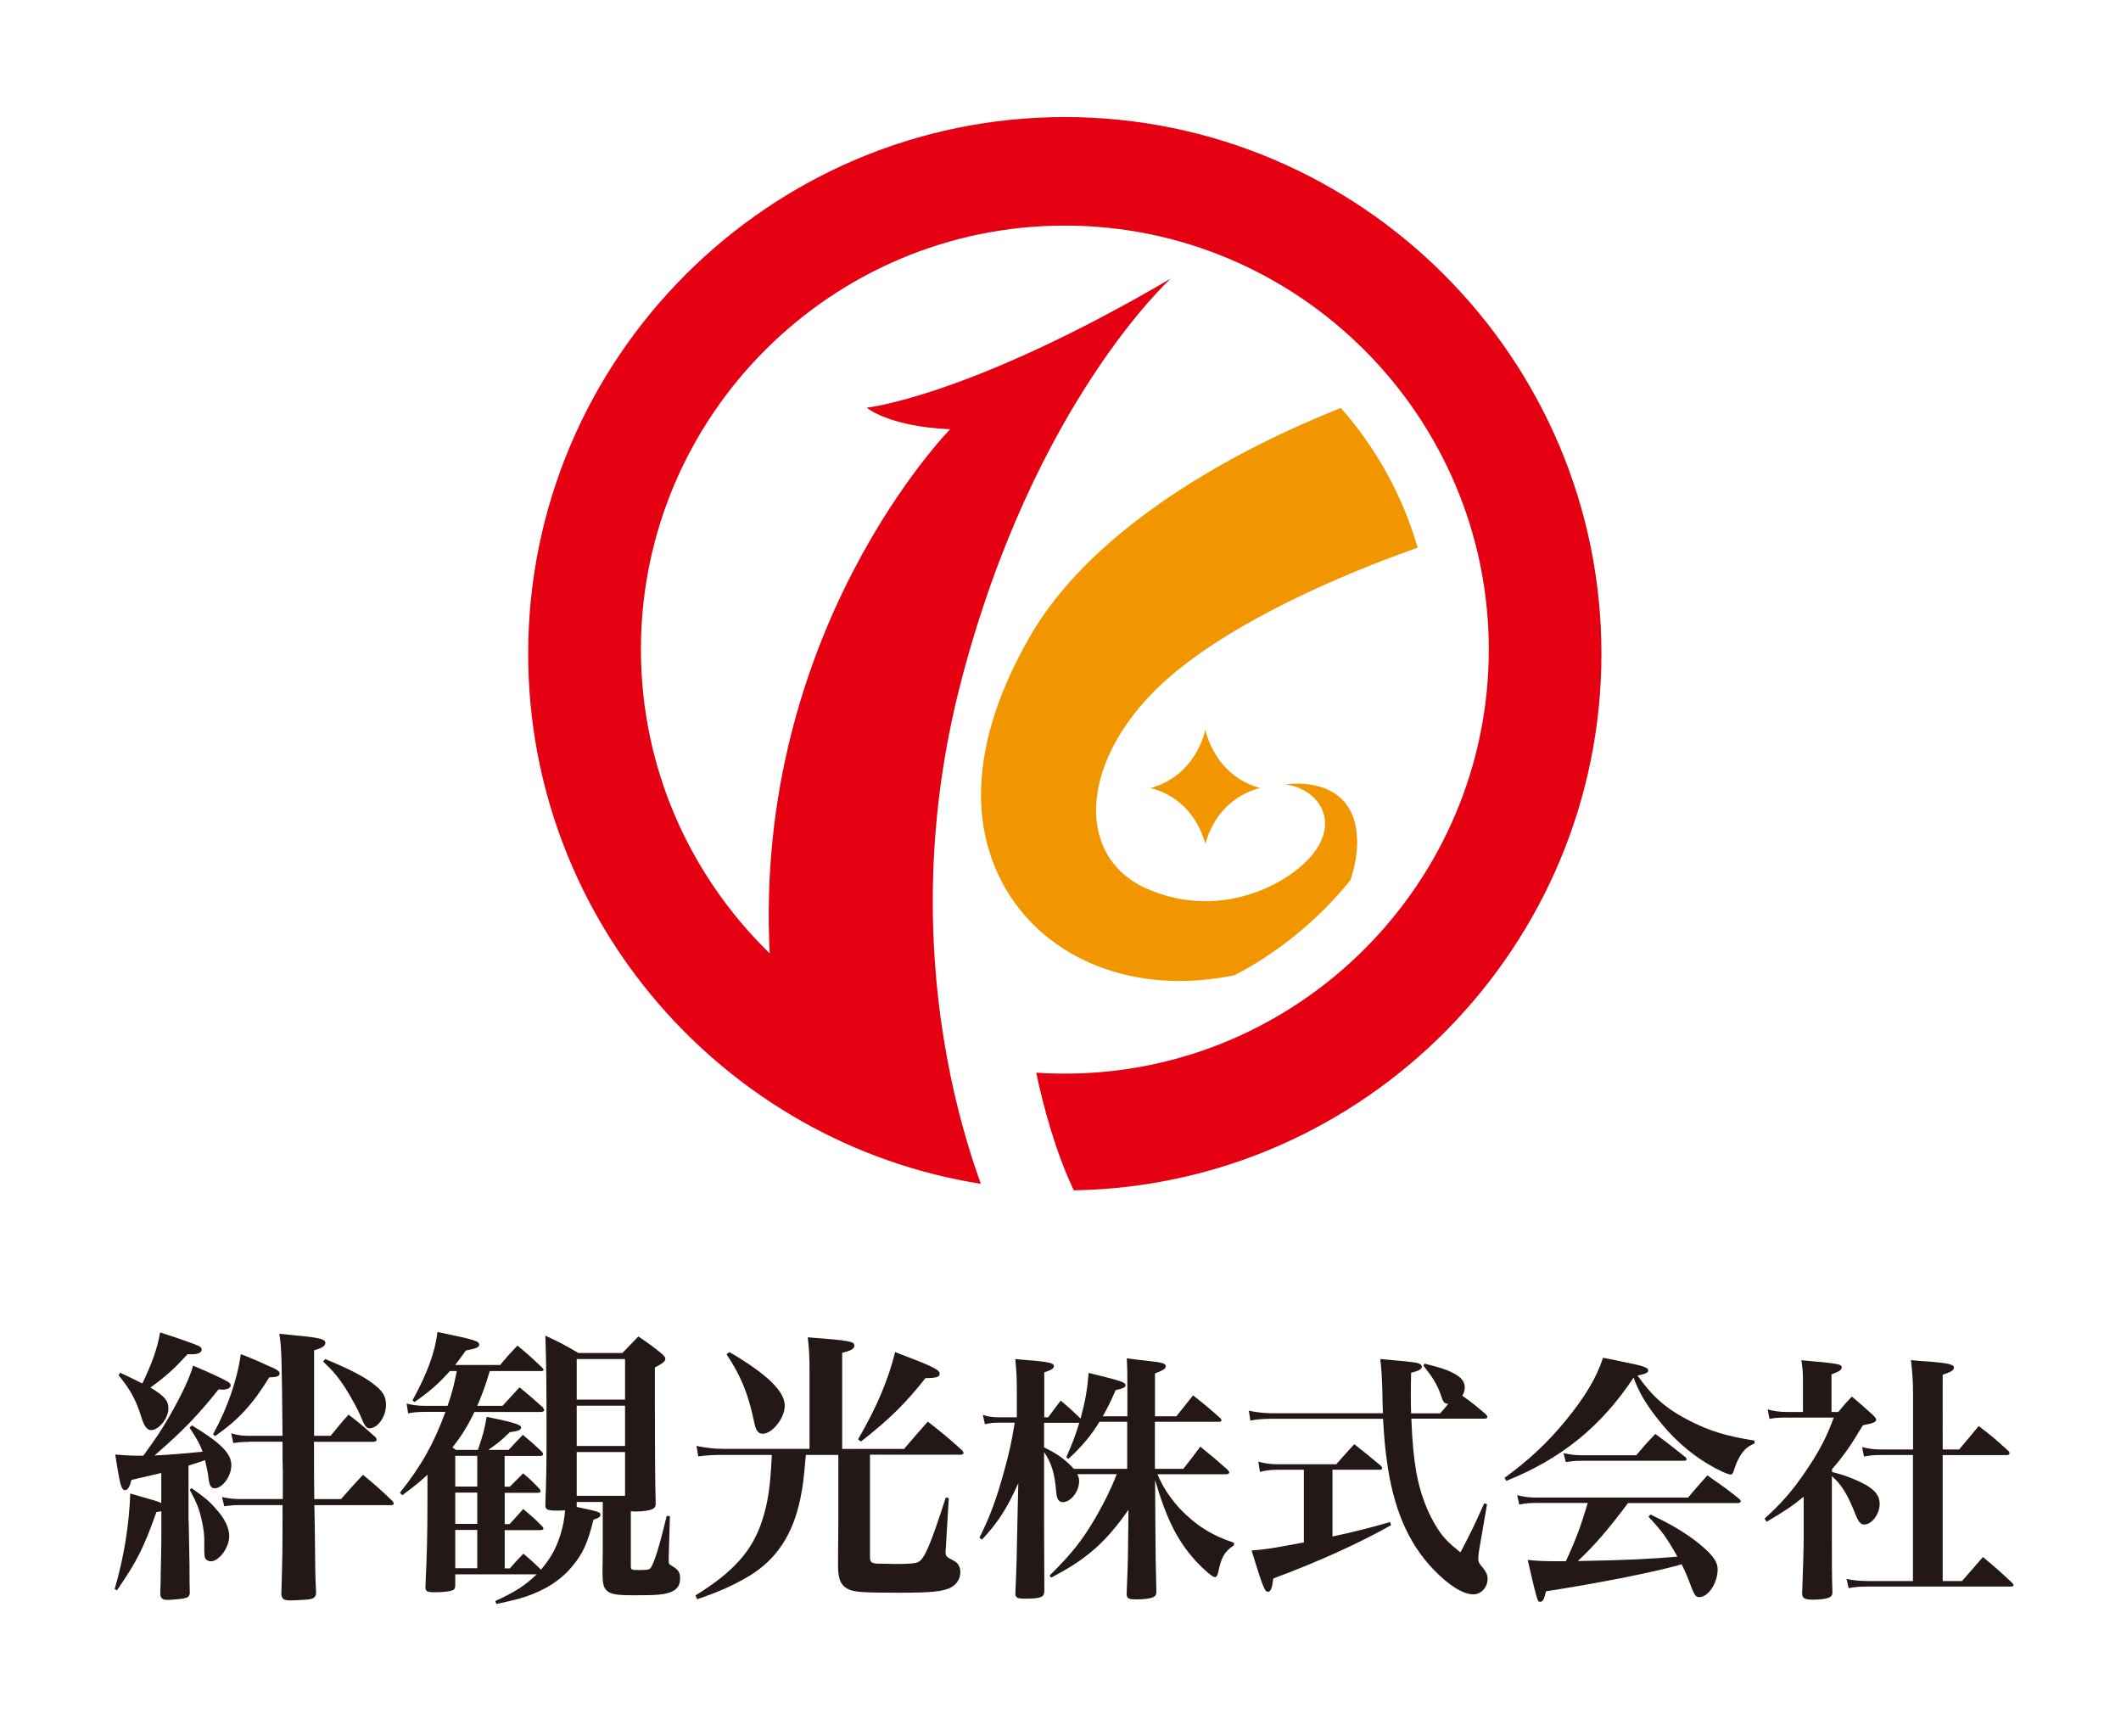
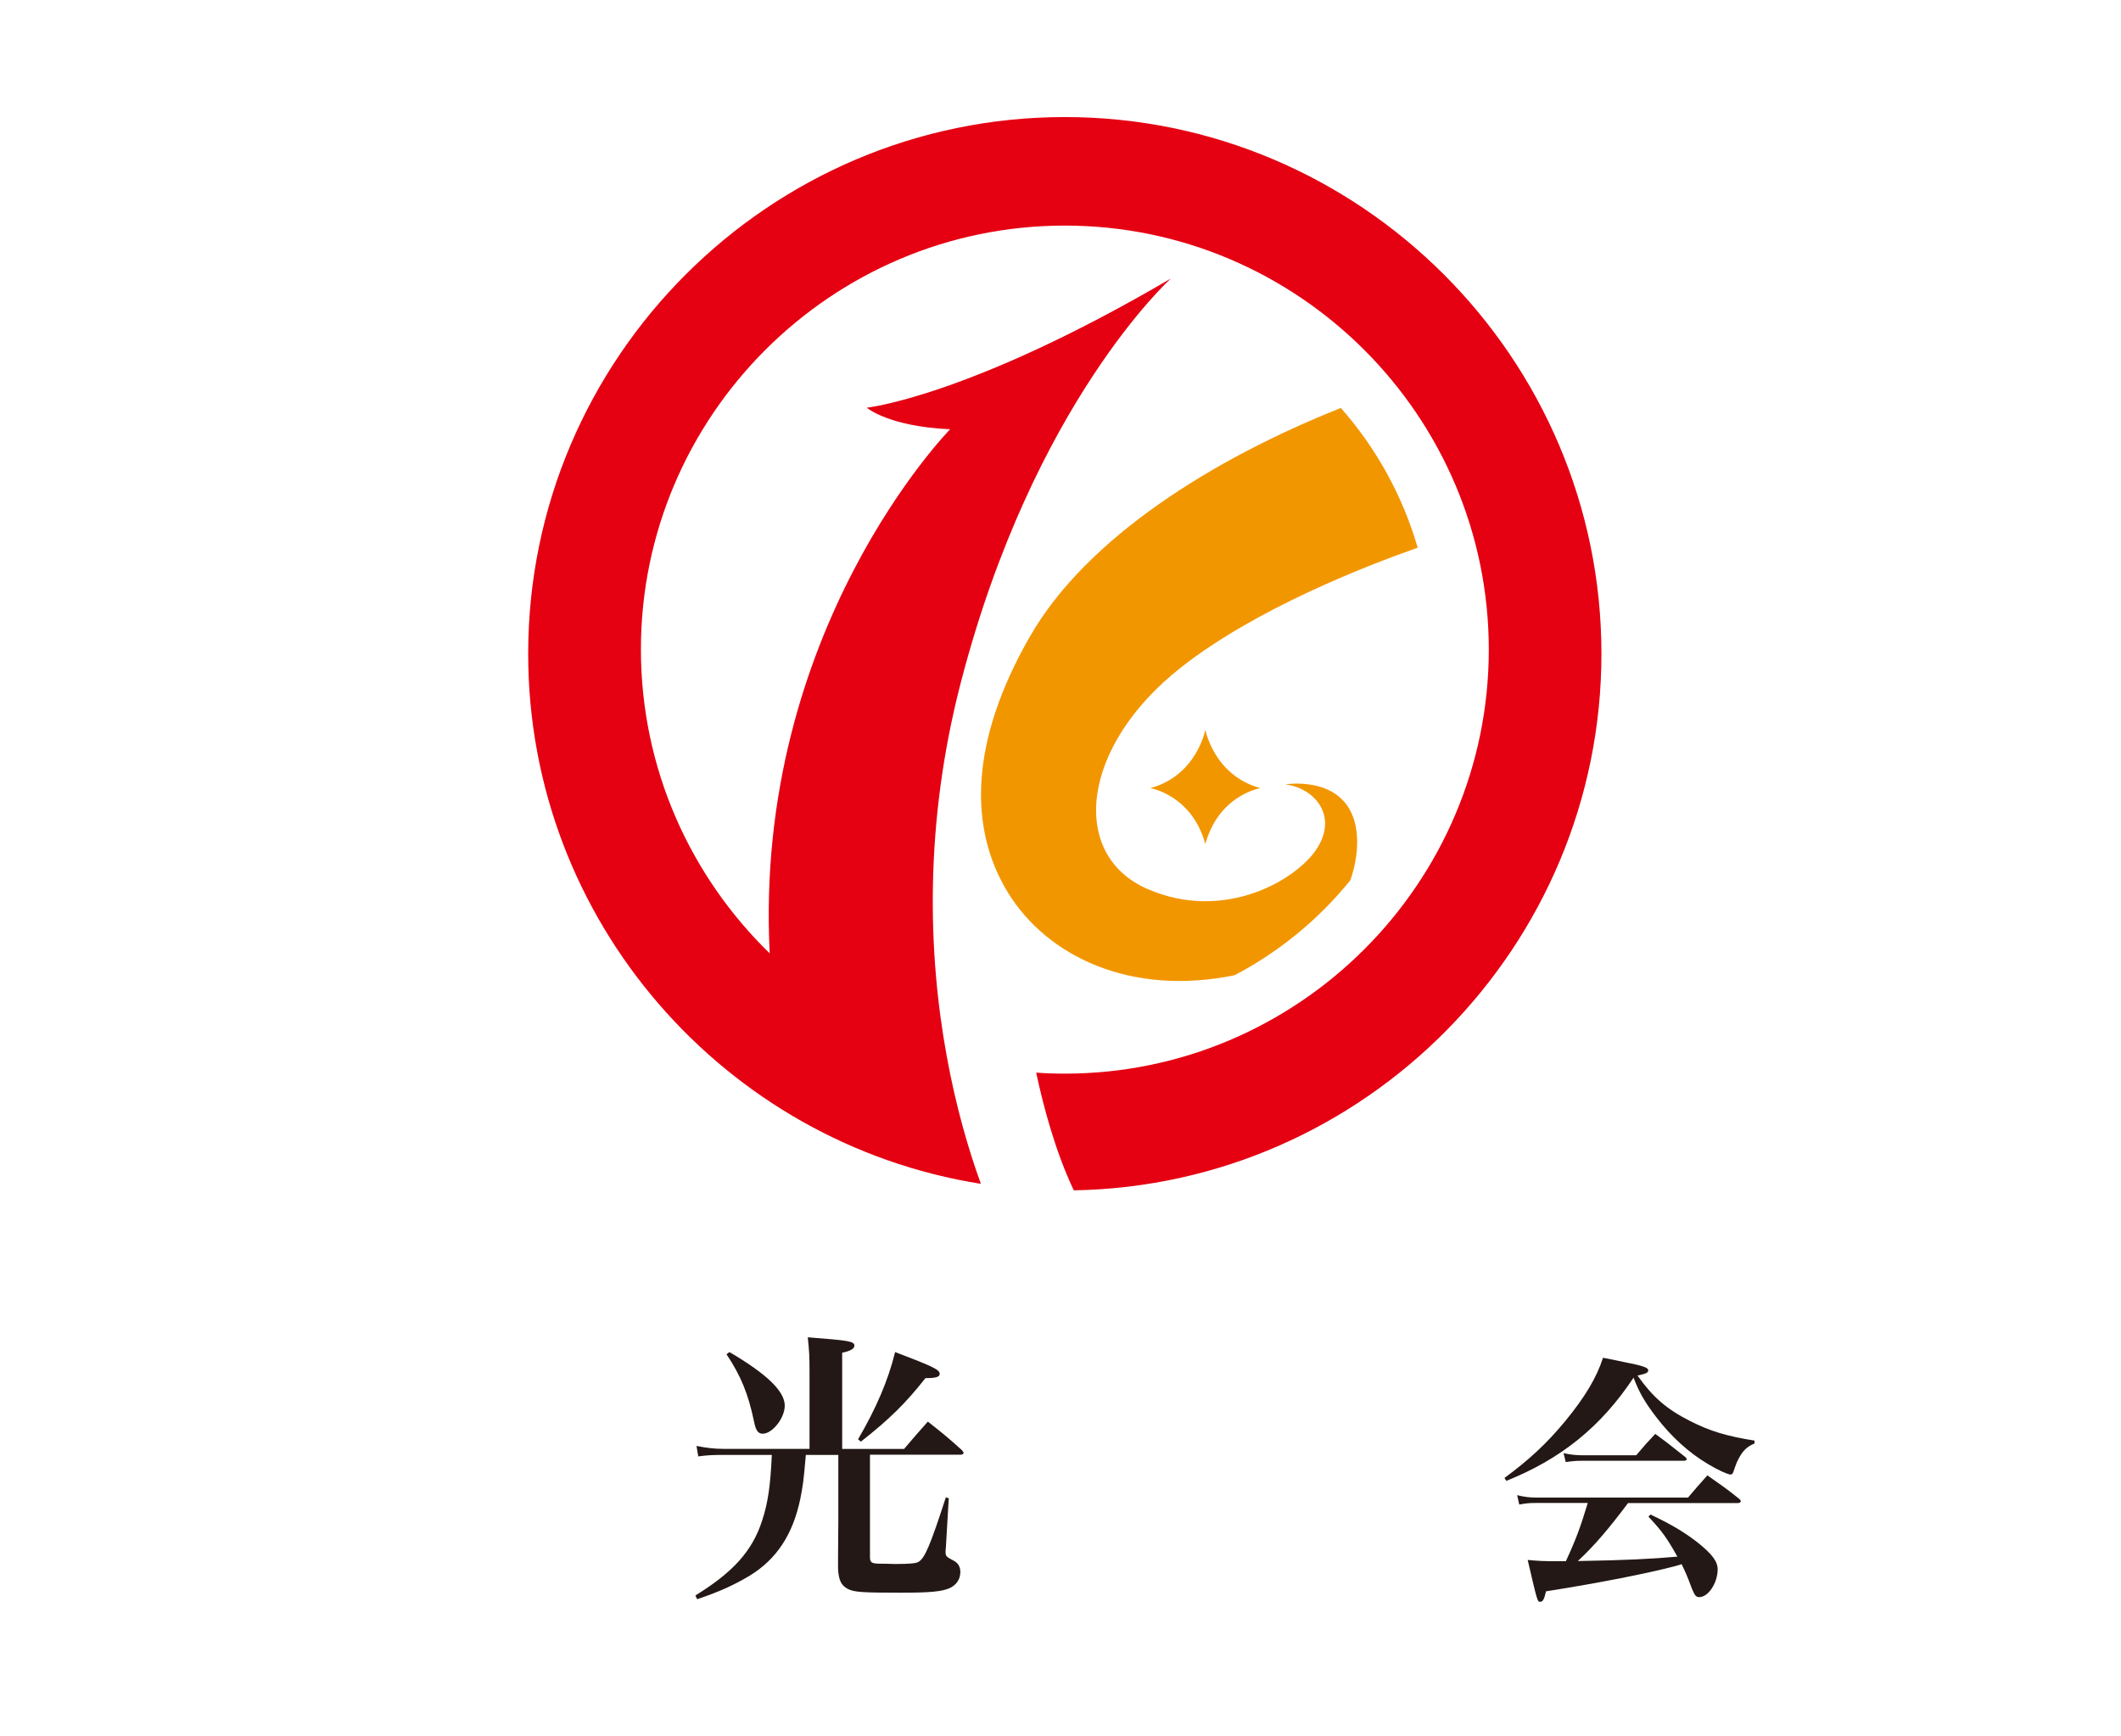
<svg xmlns="http://www.w3.org/2000/svg" version="1.1" id="レイヤー_1" x="0px" y="0px" viewBox="0 0 231.22 189.22" style="enable-background:new 0 0 231.22 189.22;" xml:space="preserve">
  <style type="text/css">
	.st0{fill-rule:evenodd;clip-rule:evenodd;fill:#F29600;}
	.st1{fill-rule:evenodd;clip-rule:evenodd;fill:#E50012;}
	.st2{fill:#231815;}
</style>
  <g>
    <path class="st0" d="M131.4,92v-0.05V92c1.48-5.36,6-6.09,6-6.09c-5.08-1.39-6-6.37-6-6.37l0,0.05v-0.05c0,0-0.92,4.99-6,6.37   C125.4,85.91,129.92,86.64,131.4,92 M154.55,59.7c-5.69,2-17.68,6.66-25.8,13.05c-10.98,8.63-12.16,20.4-3.73,24.12   c8.43,3.73,16.47-0.98,18.63-4.51c2.16-3.53-0.39-6.47-3.53-6.86c0,0,5.88-0.98,7.45,3.73c0.58,1.74,0.52,4.2-0.37,6.73   c-3.44,4.25-7.73,7.78-12.6,10.34c-11.37,2.34-20.45-2.07-24.71-8.99c-4.26-6.92-4.26-16.37,2.4-27.95   c6.19-10.77,19.98-19.36,33.88-24.89C150,48.8,152.89,53.99,154.55,59.7" />
    <path class="st1" d="M116.08,24.59c25.45,0,46.22,20.76,46.22,46.22c0,25.46-20.76,46.22-46.22,46.22c-1.05,0-2.09-0.03-3.12-0.11   c0.76,3.58,2.07,8.57,4.1,12.83c31.77-0.53,57.52-26.59,57.52-58.49c0-32.22-26.28-58.5-58.5-58.5c-32.22,0-58.5,26.28-58.5,58.5   c0,29.11,21.45,53.37,49.35,57.78c-1.4-3.86-2.74-8.53-3.71-13.85h0c-2.06-11.23-2.49-25.35,1.53-40.82   c7.92-30.51,22.89-44.01,22.89-44.01c-22.01,12.91-33.15,14.08-33.15,14.08s2.35,2.05,9.09,2.35c0,0-21.46,21.86-19.67,57.13   c-8.65-8.41-14.04-20.16-14.04-33.13C69.86,45.35,90.62,24.59,116.08,24.59" />
  </g>
  <g>
-     <path class="st2" d="M20.57,165.83c0.03,2.05,0.06,3.66,0.09,4.83c0,1.61,0,1.61,0.03,3c-0.06,0.38-0.19,0.47-0.63,0.57   c-0.25,0.06-1.01,0.13-1.55,0.16h-0.28h-0.06c-0.44,0-0.66-0.19-0.7-0.6c0.03-1.26,0.06-1.58,0.06-2.65c0-0.47,0.03-0.98,0.03-1.45   c0.03-1.29,0.03-2.15,0.03-2.59v-2.37c-0.22,0.03-0.28,0.06-0.54,0.09c-1.36,3.85-2.08,5.31-4.3,8.53l-0.25-0.13   c1.01-3.47,1.58-6.98,1.7-10.42c3,0.85,3,0.85,3.38,1.04v-3.28c-1.04,0.25-1.04,0.25-3.25,0.76c-0.19,0.76-0.41,1.11-0.69,1.11   c-0.25,0-0.38-0.22-0.54-0.82c-0.13-0.54-0.38-2.05-0.54-3.06c1.23,0.09,1.58,0.13,3.06,0.13c1.48-2.05,1.89-2.65,2.81-4.23   c1.36-2.37,2.24-4.23,2.62-5.59c1.9,0.79,3.47,1.55,3.82,1.77c0.22,0.16,0.28,0.25,0.28,0.38c0,0.28-0.38,0.47-0.88,0.47   c-0.06,0-0.25-0.03-0.44-0.03c-2.34,2.91-3.85,4.48-6.98,7.2c1.36-0.06,3.1-0.19,5.24-0.41c-0.32-0.85-0.57-1.3-1.42-2.62   l0.25-0.25c3.13,1.9,4.3,3.06,4.3,4.33c0,1.2-0.95,2.53-1.83,2.53c-0.38,0-0.57-0.32-0.66-1.11c-0.03-0.44-0.19-1.14-0.38-1.96   c-0.6,0.22-0.66,0.22-1.8,0.6V165.83z M13.09,149.63c0.47,0.22,1.3,0.6,2.43,1.17c1.07-2.24,1.64-3.82,1.93-5.56   c2.02,0.63,3.85,1.3,4.26,1.49c0.19,0.13,0.28,0.22,0.28,0.38c0,0.32-0.41,0.51-1.01,0.51h-0.54c-1.39,1.52-2.27,2.34-4.04,3.63   c1.48,0.88,1.96,1.42,1.96,2.27c0,1.07-1.04,2.37-1.89,2.37c-0.41,0-0.76-0.41-1.04-1.36c-0.6-1.93-1.2-3.03-2.49-4.61   L13.09,149.63z M20.86,162.2c1.36,0.95,1.96,1.42,2.65,2.24c0.98,1.04,1.48,2.12,1.48,3c0,1.26-1.11,2.75-2.02,2.75   c-0.25,0-0.51-0.16-0.6-0.32c-0.06-0.16-0.1-0.41-0.1-0.95v-1.14c0-0.44-0.09-1.26-0.25-1.93c-0.28-1.33-0.57-2.05-1.33-3.44   L20.86,162.2z M23.22,156.35c1.58-2.87,2.65-5.97,3.03-8.75c0.85,0.35,1.52,0.6,1.93,0.79c0.63,0.28,1.04,0.47,1.11,0.51   c0.82,0.32,1.2,0.57,1.2,0.79c0,0.32-0.35,0.44-1.07,0.44h-0.06c-1.83,2.97-3.38,4.64-5.91,6.41L23.22,156.35z M27.17,157.17   c-0.76,0-1.11,0.03-1.74,0.13l-0.22-1.07c0.69,0.22,1.2,0.28,1.96,0.28h3.63c-0.09-8.68-0.09-9.44-0.35-11.12   c0.95,0.09,1.7,0.16,2.18,0.22h0.09c2.15,0.22,2.75,0.38,2.75,0.76c0,0.35-0.35,0.57-1.23,0.82v9.32h1.8   c0.85-1.04,1.1-1.36,1.96-2.31c1.36,1.04,1.74,1.39,2.97,2.49c0.06,0.13,0.09,0.19,0.09,0.28c0,0.09-0.16,0.19-0.32,0.19h-6.51   c0,2.15,0,4.23,0.03,6.25h2.91c1.07-1.2,1.39-1.58,2.4-2.65c1.45,1.2,1.89,1.58,3.22,2.87c0.09,0.09,0.13,0.19,0.13,0.28   s-0.13,0.16-0.28,0.16h-8.37c0.03,1.52,0.06,2.91,0.06,3.63c0.03,3.35,0.03,3.76,0.13,6c-0.06,0.44-0.32,0.6-0.98,0.66   c-0.41,0.03-1.39,0.09-1.8,0.09c-0.73,0-0.92-0.13-1.01-0.63c0.13-4.58,0.13-4.58,0.13-9.76h-4.64c-0.63,0-1.01,0.03-1.71,0.13   l-0.25-1.01c0.69,0.16,1.26,0.22,1.96,0.22h4.67v-3l-0.03-1.64v-1.61H27.17z M35.45,148.14c2.53,1.04,4.14,1.86,5.21,2.68   c1.07,0.79,1.42,1.39,1.42,2.31c0,1.26-0.88,2.56-1.8,2.56c-0.35,0-0.57-0.32-0.98-1.36c-0.25-0.6-0.92-1.86-1.58-2.91   c-0.85-1.33-1.39-1.96-2.49-3L35.45,148.14z" />
-     <path class="st2" d="M55.6,170.94c0.6-0.69,0.82-0.92,1.45-1.58c0.92,0.76,1.04,0.88,1.93,1.74c1.04-1.26,1.61-2.24,2.08-3.69   c0.32-1.04,0.47-1.8,0.54-2.78c-0.35,0.03-0.5,0.03-0.82,0.03c-1.14,0-1.33-0.09-1.33-0.63c0.09-2.62,0.13-3.76,0.13-7.26   c0-6.35-0.03-8.18-0.13-11.18c1.58,0.73,2.05,0.98,3.6,1.89h4.8c0.95-0.98,0.95-0.98,1.74-1.8c1.17,0.79,1.52,1.04,2.56,1.89   c0.28,0.25,0.38,0.38,0.38,0.54c0,0.28-0.28,0.51-1.14,0.95v3.54c0,4.42,0.03,9.7,0.09,11.24c0,0.35-0.06,0.47-0.25,0.6   c-0.28,0.19-1.11,0.32-1.86,0.32c-0.13,0-0.35,0-0.6-0.03v5.97c0,0.41,0.06,0.44,0.85,0.44c1.11,0,1.23-0.03,1.42-0.41   c0.41-0.79,0.88-2.34,1.64-5.49l0.35,0.03l-0.13,4.45v0.38c0,0.32,0.03,0.41,0.32,0.57c0.73,0.44,0.92,0.69,0.92,1.39   c0,0.76-0.32,1.2-1.01,1.48c-0.73,0.28-1.48,0.35-3.79,0.35c-2.15,0-2.78-0.09-3.22-0.54c-0.32-0.32-0.41-0.69-0.44-1.77   c0-0.7,0-0.7,0.03-2.59v-5.27h-2.84v0.54c2.4,0.5,2.59,0.57,2.59,0.85c0,0.22-0.16,0.35-0.76,0.54c-0.63,2.53-1.14,3.66-2.24,4.99   c-1.23,1.55-3,2.68-5.18,3.41c-0.76,0.25-1.42,0.41-3.16,0.79l-0.13-0.32c2.27-1.04,3.25-1.71,4.52-2.91h-8.88v1.26   c-0.03,0.22-0.06,0.35-0.22,0.44c-0.28,0.16-1.07,0.25-1.99,0.25c-0.92,0-1.04-0.09-1.04-0.66c0.16-3.41,0.22-5.4,0.22-9.66v-2.49   c-0.88,0.82-1.36,1.2-2.75,2.24l-0.25-0.28c2.34-2.94,3.7-5.37,4.96-8.81h-2.27c-0.73,0-1.3,0.06-1.8,0.16l-0.16-1.07   c0.57,0.16,1.23,0.25,1.93,0.25h2.53c0.47-1.33,0.66-2.08,1.01-3.79h-0.76c-1.29,1.45-2.15,2.18-3.85,3.38l-0.22-0.19   c1.61-2.94,2.46-5.24,2.72-7.45c4.07,0.85,4.55,0.98,4.55,1.39c0,0.28-0.32,0.41-1.45,0.63c-0.57,0.79-0.76,1.04-1.17,1.58h4.9   c0.79-0.95,1.04-1.23,1.89-2.12c1.2,1.01,1.58,1.33,2.72,2.43c0.09,0.09,0.13,0.16,0.13,0.22c0,0.06-0.09,0.13-0.25,0.13h-5.62   c-0.41,1.42-0.85,2.62-1.36,3.79h2.75c0.63-0.66,1.23-1.36,1.86-2.02c1.1,0.92,1.45,1.2,2.53,2.18c0.06,0.13,0.16,0.25,0.16,0.32   c0,0.09-0.16,0.19-0.35,0.19h-7.26c-0.73,1.52-1.36,2.53-2.4,3.88c0.13,0.06,0.25,0.16,0.38,0.25h2.4c0.54-1.55,0.76-2.4,0.95-3.6   c2.97,0.6,3.76,0.85,3.76,1.17c0,0.25-0.35,0.41-1.23,0.5c-0.98,0.95-1.26,1.17-2.34,1.93h2.21c0.69-0.73,0.88-0.95,1.55-1.64   c0.95,0.79,1.23,1.04,2.12,1.89c0.06,0.09,0.09,0.19,0.09,0.25c0,0.06-0.13,0.16-0.28,0.16h-3.92v3.35h0.57   c0.51-0.51,1.01-1.01,1.45-1.45c0.79,0.66,1.01,0.88,1.74,1.64c0.09,0.09,0.16,0.22,0.16,0.32c0,0.09-0.13,0.16-0.28,0.16h-3.63   v3.41h0.54c0.66-0.73,0.85-0.95,1.48-1.64c0.95,0.79,1.23,1.04,2.08,1.89c0.06,0.09,0.13,0.19,0.13,0.25   c0,0.09-0.13,0.16-0.38,0.16h-3.85v4.17H55.6z M52.03,158.69h-2.4v3.35h2.4V158.69z M49.63,166.11h2.4v-3.41h-2.4V166.11z    M49.63,170.94h2.4v-4.17h-2.4V170.94z M68.14,148.14h-5.27v4.42h5.27V148.14z M62.87,157.62h5.27v-4.39h-5.27V157.62z    M62.87,163.05h5.27v-4.77h-5.27V163.05z" />
    <path class="st2" d="M98.59,157.9c1.14-1.33,1.45-1.7,2.56-2.94c1.64,1.29,2.15,1.7,3.7,3.1c0.13,0.16,0.19,0.22,0.19,0.32   s-0.13,0.19-0.35,0.19h-9.85v11.15c0,0.63,0.19,0.73,1.23,0.73c0.28,0,0.76,0,1.42,0.03h0.19c1.33,0,2.18-0.06,2.43-0.22   c0.7-0.38,1.3-1.8,3-7.04l0.32,0.09l-0.32,5.43c-0.03,0.16-0.03,0.28-0.03,0.41c0,0.47,0.06,0.54,0.85,0.95   c0.5,0.25,0.76,0.66,0.76,1.26c0,0.76-0.41,1.39-1.14,1.74c-0.82,0.38-2.12,0.51-5.34,0.51c-4.17,0-5.12-0.06-5.78-0.41   c-0.73-0.38-1.01-0.95-1.07-2.24v-1.23c0-0.32,0-0.32,0.03-3.88v-7.26h-3.54c-0.28,3.19-0.32,3.25-0.6,4.77   c-0.82,3.92-2.59,6.6-5.53,8.4c-1.7,1.01-3.28,1.74-5.72,2.56l-0.19-0.41c4.1-2.53,6.19-4.83,7.26-8.12   c0.66-1.99,0.92-3.88,1.07-7.2h-5.27c-1.17,0-1.77,0.03-2.75,0.16l-0.19-1.14c1.11,0.22,1.9,0.32,2.97,0.32h9.35v-8.46   c0-1.55-0.03-2.21-0.19-3.7c4.58,0.35,5.08,0.44,5.08,0.92c0,0.32-0.41,0.57-1.33,0.76v10.49H98.59z M79.52,147.38   c4.04,2.37,6.03,4.26,6.03,5.84c0,1.36-1.36,3.06-2.4,3.06c-0.51,0-0.76-0.35-0.95-1.33c-0.63-3-1.42-4.96-3-7.33L79.52,147.38z    M93.54,156.89c1.99-3.41,3.29-6.44,4.04-9.51c4.17,1.58,4.86,1.93,4.86,2.37c0,0.35-0.41,0.47-1.55,0.47   c-2.15,2.72-3.92,4.48-7.04,6.92L93.54,156.89z" />
-     <path class="st2" d="M129,160.11c0.8-1.03,1.08-1.37,1.85-2.42c1.34,1.08,1.74,1.42,2.99,2.53c0.11,0.14,0.17,0.23,0.17,0.28   c0,0.11-0.14,0.2-0.31,0.2h-7.52c0.57,1.37,1.34,2.53,2.42,3.73c1.74,1.82,3.53,2.96,5.92,3.73v0.28   c-1.05,0.71-1.37,1.25-1.74,3.05c-0.09,0.28-0.17,0.43-0.34,0.43c-0.26,0-1.22-0.83-2.11-1.79c-1.99-2.22-3.16-4.53-4.41-8.8   l0.03,4.98c0.03,3.79,0.03,3.79,0.11,7.12c0,0.34-0.06,0.51-0.23,0.6c-0.28,0.2-1.02,0.31-1.96,0.31c-0.85,0-1.05-0.11-1.05-0.63   c0.14-3.47,0.14-3.47,0.17-6.58l0.03-2.56c-2.51,3.59-4.56,5.38-8.43,7.4l-0.17-0.23c2.42-2.39,3.56-3.82,5.07-6.41   c0.94-1.65,1.65-3.08,2.25-4.64h-4.3c0.17,0.34,0.2,0.51,0.2,0.77c0,1.11-0.91,2.28-1.77,2.28c-0.46,0-0.68-0.34-0.74-1.22   c-0.17-1.99-0.51-3.05-1.31-4.24v1.4c0,6.09,0,10.45,0.03,13.7c0,0.74-0.37,0.88-2.19,0.88c-0.77,0-0.97-0.11-0.97-0.6   c0.14-3.25,0.14-3.25,0.26-9.51l0.06-2.48c-1.2,2.71-2.22,4.3-3.96,6.15l-0.28-0.2c1.17-2.34,1.85-4.21,2.68-7.21   c0.57-2.05,0.8-3.08,1.17-5.33h-1.71c-0.65,0-0.97,0.03-1.54,0.17l-0.23-1.02c0.63,0.2,1.08,0.26,1.77,0.26h1.94v-2.9   c0-1.37-0.03-2.08-0.17-3.45c0.88,0.09,1.54,0.14,1.99,0.17c1.74,0.17,2.22,0.28,2.22,0.6c0,0.26-0.28,0.43-1.05,0.68v4.9h0.43   c0.6-0.83,0.8-1.08,1.37-1.82c1,0.85,1.22,1.05,2.16,1.96c0.54-2.05,0.71-3.02,0.88-4.98c3.59,0.88,4.02,1.03,4.02,1.34   c0,0.23-0.23,0.34-1.08,0.54c-0.6,1.4-0.88,1.91-1.4,2.85h2.68v-3.05c0-1.65,0-2.08-0.06-3.27c0.83,0.11,1.45,0.2,1.88,0.23   c2.05,0.23,2.36,0.31,2.36,0.65c0,0.26-0.28,0.43-1.17,0.77v4.67h2.33c0.8-1,1.06-1.34,1.82-2.28c1.31,1.02,1.68,1.34,2.93,2.45   c0.11,0.11,0.17,0.2,0.17,0.26c0,0.11-0.11,0.17-0.28,0.17h-6.98v5.13H129z M122.88,154.98h-3.02c-0.83,1.4-2.05,2.85-3.39,4.04   l-0.23-0.17c0.65-1.48,0.91-2.14,1.42-3.76h-3.84v2.68c1.51,0.74,2.25,1.28,3.25,2.34h5.81V154.98z" />
-     <path class="st2" d="M150.76,154.07c-0.03-0.83-0.06-1.31-0.06-2.34c-0.06-1.82-0.09-2.36-0.23-3.59c3.79,0.34,3.99,0.37,4.33,0.54   c0.11,0.06,0.2,0.2,0.2,0.28c0,0.28-0.28,0.45-1.17,0.68c-0.03,1.37-0.03,2.19-0.03,2.54c0,0.51,0,0.83,0.03,1.88H157   c0.46-0.51,0.57-0.66,0.88-1.03c-0.48-0.06-0.54-0.14-0.88-1.17c-0.34-0.94-0.8-1.71-1.82-2.99l0.11-0.23   c1.71,0.43,2.36,0.63,3.02,0.97c0.97,0.48,1.37,0.97,1.37,1.62c0,0.31-0.06,0.51-0.26,0.91c1.22,0.88,1.42,1.05,2.56,2.02   c0.11,0.14,0.17,0.23,0.17,0.31c0,0.11-0.14,0.17-0.34,0.17h-7.95c0.09,2.51,0.26,4.24,0.54,5.84c0.4,2.28,1.25,4.53,2.36,6.21   c0.6,0.91,1.11,1.45,2.45,2.53c1.2-2.28,1.54-3.02,2.59-5.35l0.31,0.09l-0.85,4.93c-0.06,0.34-0.11,0.77-0.11,1   c0,0.37,0.09,0.54,0.54,1.05c0.34,0.43,0.48,0.74,0.48,1.17c0,0.91-0.71,1.68-1.54,1.68c-1.14,0-2.68-0.97-4.33-2.68   c-2.82-2.93-4.44-6.75-5.13-12.02c-0.2-1.4-0.28-2.53-0.4-4.44h-12.04c-1.06,0-1.74,0.06-2.42,0.2l-0.17-1.08   c0.74,0.17,1.74,0.28,2.59,0.28H150.76z M145.27,167.48c2.05-0.43,3.84-0.88,6.27-1.57l0.11,0.34c-3.42,1.94-8.06,4.04-12.84,5.81   c-0.14,1.08-0.28,1.45-0.6,1.45c-0.34,0-0.57-0.6-1.77-4.5c1.48-0.11,2.42-0.26,5.7-0.88v-7.92h-2.82c-0.71,0-1.31,0.06-1.97,0.23   l-0.17-1.11c0.71,0.2,1.42,0.28,2.14,0.28h6.35c0.85-0.97,1.14-1.28,1.97-2.19c1.25,1,1.65,1.31,2.9,2.36   c0.11,0.14,0.14,0.2,0.14,0.26c0,0.11-0.11,0.17-0.26,0.17h-5.16V167.48z" />
    <path class="st2" d="M164.01,161.1c2.65-1.94,4.64-3.79,6.61-6.18c2.16-2.62,3.45-4.78,4.13-6.92c0.97,0.2,1.74,0.34,2.25,0.46   c2.05,0.4,2.68,0.6,2.68,0.91c0,0.26-0.23,0.37-1.17,0.57c1.68,2.36,3.16,3.65,5.72,4.95c2.19,1.11,3.96,1.65,7.04,2.14v0.31   c-0.94,0.4-1.4,0.91-1.94,2.08c-0.11,0.26-0.26,0.71-0.34,0.94c-0.09,0.28-0.17,0.37-0.34,0.37c-0.28,0-1.42-0.51-2.45-1.14   c-2.11-1.25-4.02-2.99-5.67-5.15c-1.22-1.6-1.82-2.62-2.45-4.27c-3.53,5.33-7.89,8.86-13.87,11.25L164.01,161.1z M177.48,163.84   c-2.16,2.88-3.7,4.67-5.47,6.32c5.3-0.09,7.97-0.23,10.85-0.48c-1.14-2.02-1.65-2.76-3.16-4.36l0.23-0.23   c2.28,1.08,3.76,1.96,5.24,3.13c1.48,1.2,2.08,1.99,2.08,2.85c0,1.48-1.03,3.02-1.99,3.02c-0.37,0-0.48-0.14-0.8-0.88   c-0.54-1.45-0.71-1.82-1.14-2.71c-0.26,0.09-0.26,0.09-0.65,0.2c-2.91,0.77-8.32,1.85-14.13,2.76c-0.2,0.85-0.34,1.14-0.63,1.14   c-0.31,0-0.31,0-1.37-4.56c1.14,0.11,1.82,0.14,3.22,0.14h0.94c1.08-2.33,1.59-3.7,2.39-6.35h-5.7c-0.63,0-1.03,0.03-1.77,0.17   l-0.23-1.02c0.83,0.2,1.39,0.26,2.08,0.26h16.55c0.91-1.08,1.2-1.4,2.11-2.42c1.54,1.08,2.02,1.4,3.47,2.56   c0.11,0.09,0.17,0.2,0.17,0.26c0,0.11-0.14,0.2-0.31,0.2H177.48z M170.45,158.4c0.8,0.17,1.34,0.23,2.11,0.23h5.81   c0.88-1.05,1.17-1.37,2.08-2.33c1.39,1.02,1.82,1.37,3.22,2.48c0.14,0.11,0.2,0.2,0.2,0.28c0,0.11-0.11,0.17-0.34,0.17h-11.13   c-0.57,0-0.94,0.03-1.71,0.14L170.45,158.4z" />
-     <path class="st2" d="M199.7,160.45c1.22,0.31,1.62,0.46,2.51,0.83c1.96,0.83,2.7,1.57,2.7,2.65c0,1.11-0.85,2.25-1.68,2.25   c-0.4,0-0.63-0.28-0.97-1.14c-0.85-2.16-1.54-3.27-2.56-4.13v6.32c0,2.93,0,4.53,0.06,6.32c0,0.29-0.06,0.4-0.23,0.51   c-0.28,0.2-0.97,0.31-1.82,0.31c-0.97,0-1.23-0.14-1.25-0.66c0.09-2.31,0.17-4.98,0.17-6.26v-4.3c-1.22,1-2.08,1.57-4.04,2.73   l-0.23-0.34c1.85-1.68,2.99-2.99,4.36-4.98c1.54-2.25,2.39-3.84,3.19-6.04h-5.1c-0.94,0-1.28,0.03-1.91,0.14l-0.2-1.03   c0.68,0.2,1.37,0.28,2.14,0.28h1.71v-3.25c0-1.05-0.03-1.45-0.17-2.39c4.21,0.37,4.39,0.43,4.39,0.8c0,0.26-0.26,0.43-1.11,0.74   v4.1h0.74c0.63-0.77,0.8-0.97,1.48-1.68c1.05,0.88,1.37,1.17,2.34,2.05c0.26,0.28,0.31,0.37,0.31,0.45c0,0.28-0.26,0.4-1.45,0.63   c-1.25,2.11-2.11,3.36-3.36,4.78V160.45z M205.22,158.6c-0.94,0-1.31,0.03-2.02,0.17l-0.2-1.03c0.85,0.2,1.28,0.26,2.22,0.26h3.33   v-5.95c0-1.54-0.06-2.31-0.23-3.79c0.94,0.09,1.68,0.14,2.16,0.17c1.99,0.17,2.53,0.31,2.53,0.65c0,0.28-0.34,0.48-1.23,0.77V158   h1.79c0.94-1.11,1.22-1.45,2.14-2.56c1.45,1.11,1.88,1.48,3.22,2.71c0.11,0.11,0.14,0.2,0.14,0.26c0,0.11-0.11,0.2-0.28,0.2h-7.01   v13.73h2.11c1.08-1.25,1.08-1.25,2.28-2.62c1.4,1.17,1.82,1.54,3.19,2.82c0.11,0.11,0.14,0.17,0.14,0.26   c0,0.09-0.11,0.14-0.28,0.14h-15.41c-1.03,0-1.51,0.03-2.28,0.17l-0.23-1c0.8,0.17,1.51,0.23,2.48,0.23h4.76V158.6H205.22z" />
  </g>
</svg>